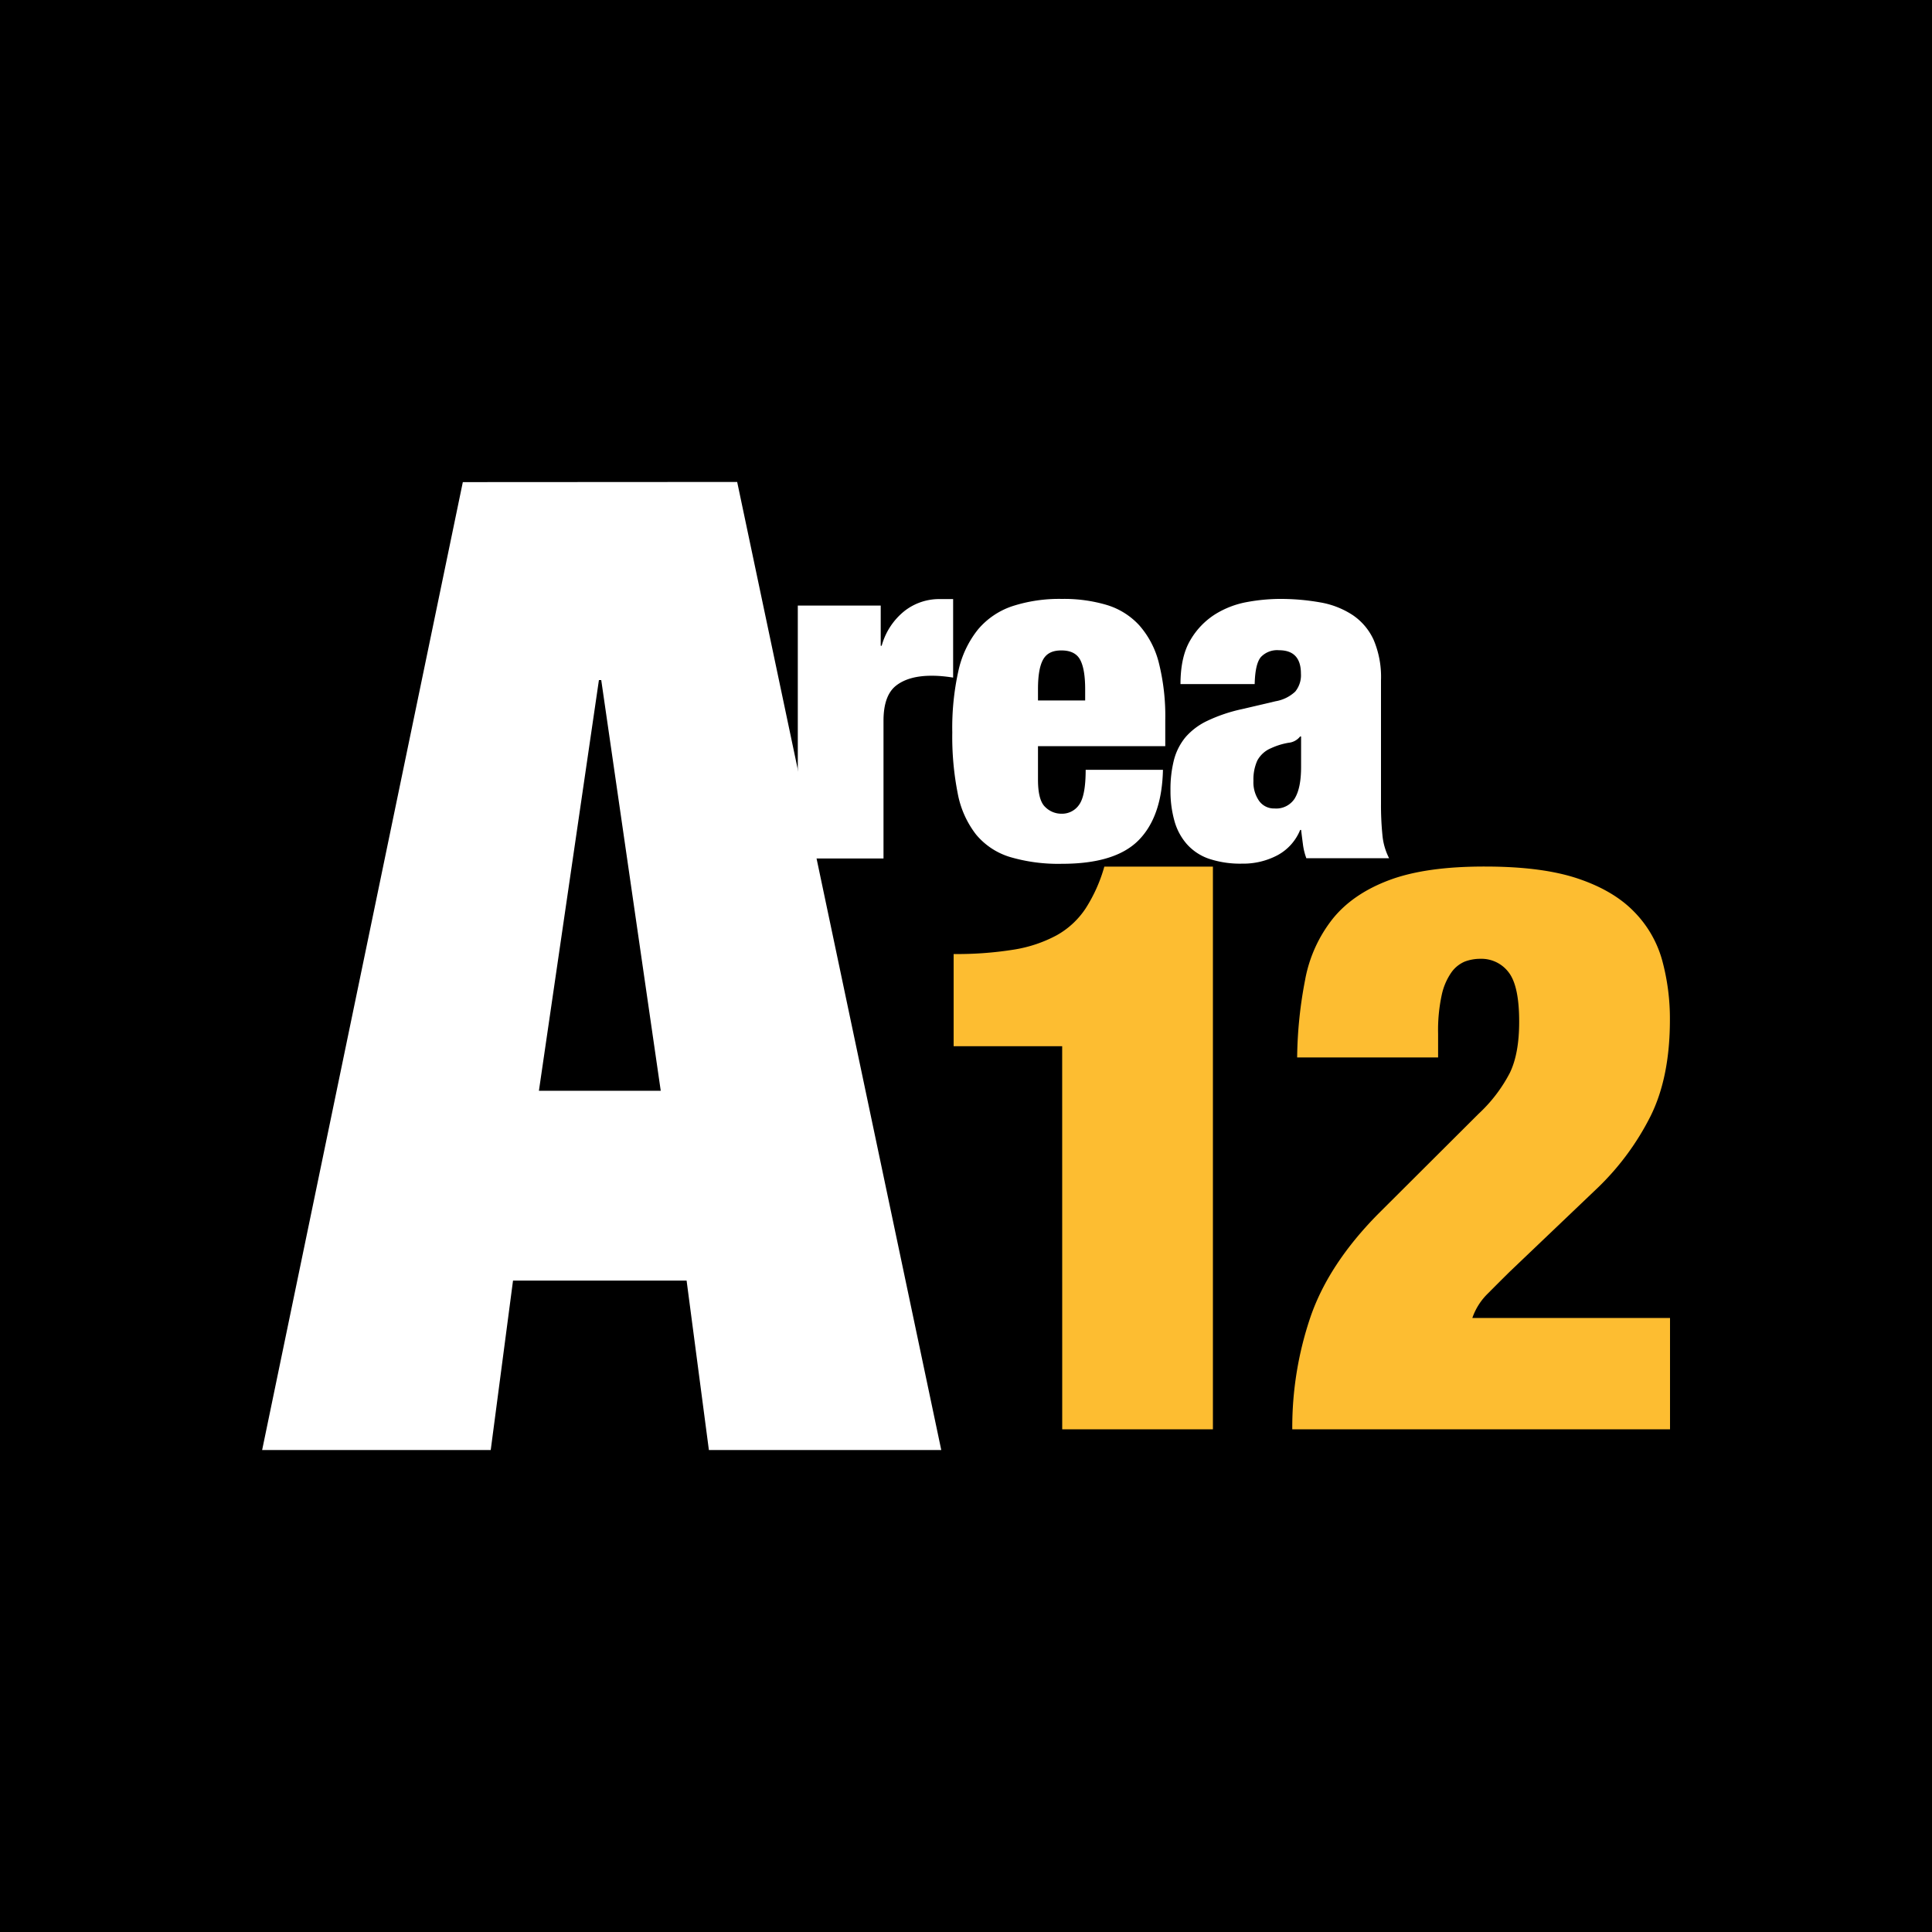
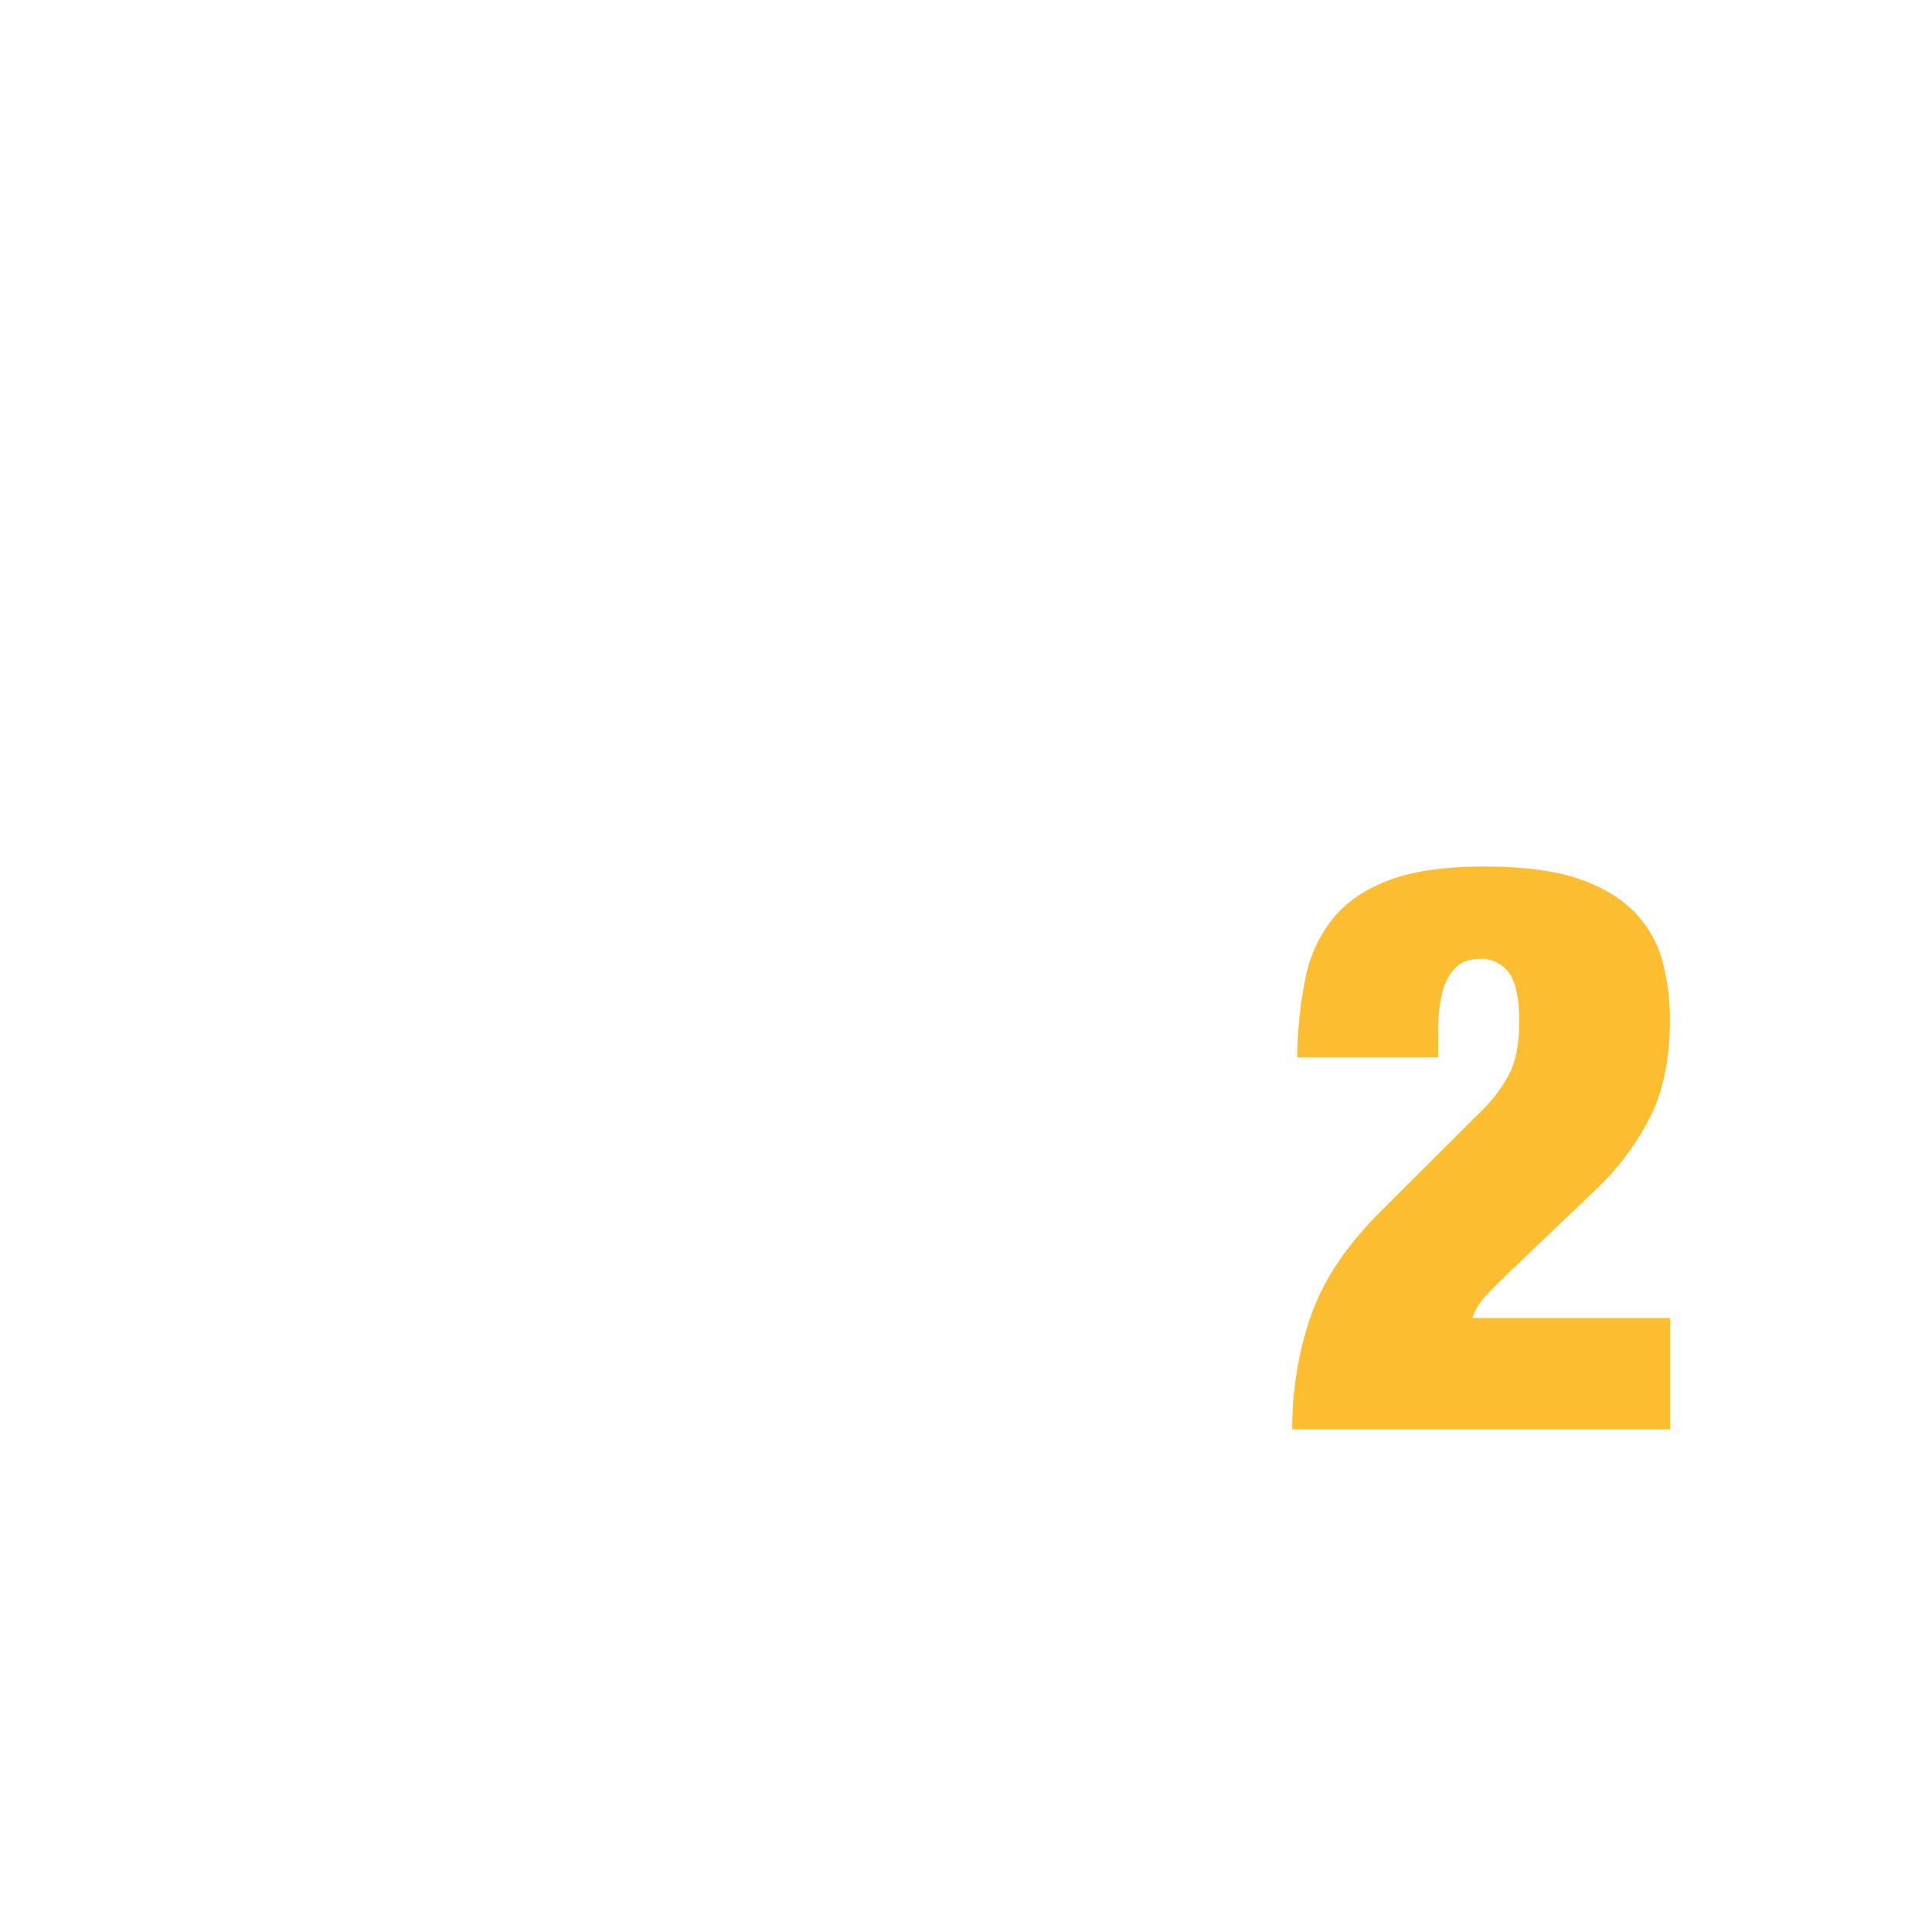
<svg xmlns="http://www.w3.org/2000/svg" viewBox="0 0 500 500">
  <defs>
    <style>.cls-1{fill:#fff;}.cls-2{fill:#fdbd31;}</style>
  </defs>
  <title>cover-area12</title>
  <g id="Livello_2" data-name="Livello 2">
    <g id="Livello_1-2" data-name="Livello 1">
-       <rect width="500" height="500" />
      <path class="cls-1" d="M227.93,156.72v10.4h.25a17.4,17.4,0,0,1,5.91-9,14.56,14.56,0,0,1,9-3.08h3.58v20.32c-1-.16-1.94-.28-2.84-.36s-1.81-.12-2.72-.12q-5.91,0-9.18,2.54t-3.28,9.07v35.69H206.47V156.72Z" />
      <path class="cls-1" d="M279.55,170.76c-.86-1.62-2.49-2.43-4.87-2.43s-3.88.81-4.76,2.43-1.29,4.15-1.29,7.61v2.91h12.21v-2.91q0-5.19-1.29-7.61m-10.92,31q0,5.33,1.85,7.07a5.91,5.91,0,0,0,4.2,1.76,5.35,5.35,0,0,0,4.62-2.36q1.67-2.35,1.67-9h20q-.26,12.09-6.29,18.21t-19.86,6.11a44.16,44.16,0,0,1-13.44-1.76,18.31,18.31,0,0,1-8.77-5.81,24.68,24.68,0,0,1-4.74-10.58,75.65,75.65,0,0,1-1.42-15.85,68,68,0,0,1,1.6-16,25.91,25.91,0,0,1,5.06-10.65,19.86,19.86,0,0,1,8.82-6A39.28,39.28,0,0,1,274.8,155a38.78,38.78,0,0,1,11.65,1.57,18.78,18.78,0,0,1,8.39,5.26,23.15,23.15,0,0,1,5.06,9.68,56.76,56.76,0,0,1,1.67,14.94v6.66H268.63Z" />
-       <path class="cls-1" d="M335.11,206.57q1.61-2.67,1.61-8.11V190.6h-.25a4.34,4.34,0,0,1-3,1.63,17.85,17.85,0,0,0-4.5,1.39,7.17,7.17,0,0,0-3.58,3.21,11.92,11.92,0,0,0-1,5.26,8.38,8.38,0,0,0,1.48,5.2,4.71,4.71,0,0,0,3.95,1.94,5.69,5.69,0,0,0,5.3-2.66m2.1,12.1c-.16-1.21-.33-2.5-.49-3.88h-.25a12.94,12.94,0,0,1-5.86,6.54,18.93,18.93,0,0,1-9.18,2.18,25.58,25.58,0,0,1-8.58-1.27,13.57,13.57,0,0,1-5.73-3.81,15.29,15.29,0,0,1-3.21-6.06,28.42,28.42,0,0,1-1-7.74,30.8,30.8,0,0,1,.91-8,15.26,15.26,0,0,1,3-5.87,17.18,17.18,0,0,1,5.67-4.23,40.83,40.83,0,0,1,8.89-3l8.75-2.05a9.84,9.84,0,0,0,5.06-2.49,6.68,6.68,0,0,0,1.48-4.65q0-6.06-5.68-6.06a5.79,5.79,0,0,0-4.68,1.76q-1.49,1.75-1.61,7H305.51q0-7.14,2.59-11.44a19.43,19.43,0,0,1,6.42-6.65,23.51,23.51,0,0,1,8.26-3.15A48,48,0,0,1,331,155a59,59,0,0,1,10.68.9,22.11,22.11,0,0,1,8.38,3.27,15.49,15.49,0,0,1,5.43,6.41,24.55,24.55,0,0,1,1.91,10.47V208a77.34,77.34,0,0,0,.37,8.11,16.34,16.34,0,0,0,1.73,6H338.08a16.6,16.6,0,0,1-.87-3.5" />
-       <path class="cls-2" d="M274.89,270.76H246.8V246.9a92.41,92.41,0,0,0,15.51-1.13,35,35,0,0,0,11.12-3.7,21.55,21.55,0,0,0,7.55-7,40.07,40.07,0,0,0,4.82-10.79h28.1V369.9h-39Z" />
      <path class="cls-2" d="M337.8,253.38a35.81,35.81,0,0,1,7.13-15.63q5.24-6.48,14.67-10t24.75-3.49q14.68,0,23.91,3.08t14.57,8.54a28.81,28.81,0,0,1,7.34,12.65,57.54,57.54,0,0,1,2,15.42q0,14.82-5,24.89a68.48,68.48,0,0,1-13.42,18.31l-23.07,22c-1.67,1.65-3.53,3.5-5.56,5.55a16.19,16.19,0,0,0-4.08,6.39h51.16V369.9H334.44a88.69,88.69,0,0,1,4.72-29.1q4.72-13.69,17.51-26.64l26-25.92a38.92,38.92,0,0,0,8.08-10.59q2.42-5,2.41-13.27c0-6.17-.91-10.41-2.73-12.75a8.81,8.81,0,0,0-7.33-3.49,11.29,11.29,0,0,0-4,.71,8.15,8.15,0,0,0-3.46,2.78,16.05,16.05,0,0,0-2.52,5.86,42.85,42.85,0,0,0-.94,10v6.17H335.7a110.83,110.83,0,0,1,2.1-20.26" />
-       <path class="cls-1" d="M155,176h.6L171,282.29H139.47Zm-35.22-51.23L67.84,375.27H127l5.77-43.86h44.92l5.77,43.86H243.6L190.78,124.73Z" />
    </g>
  </g>
</svg>